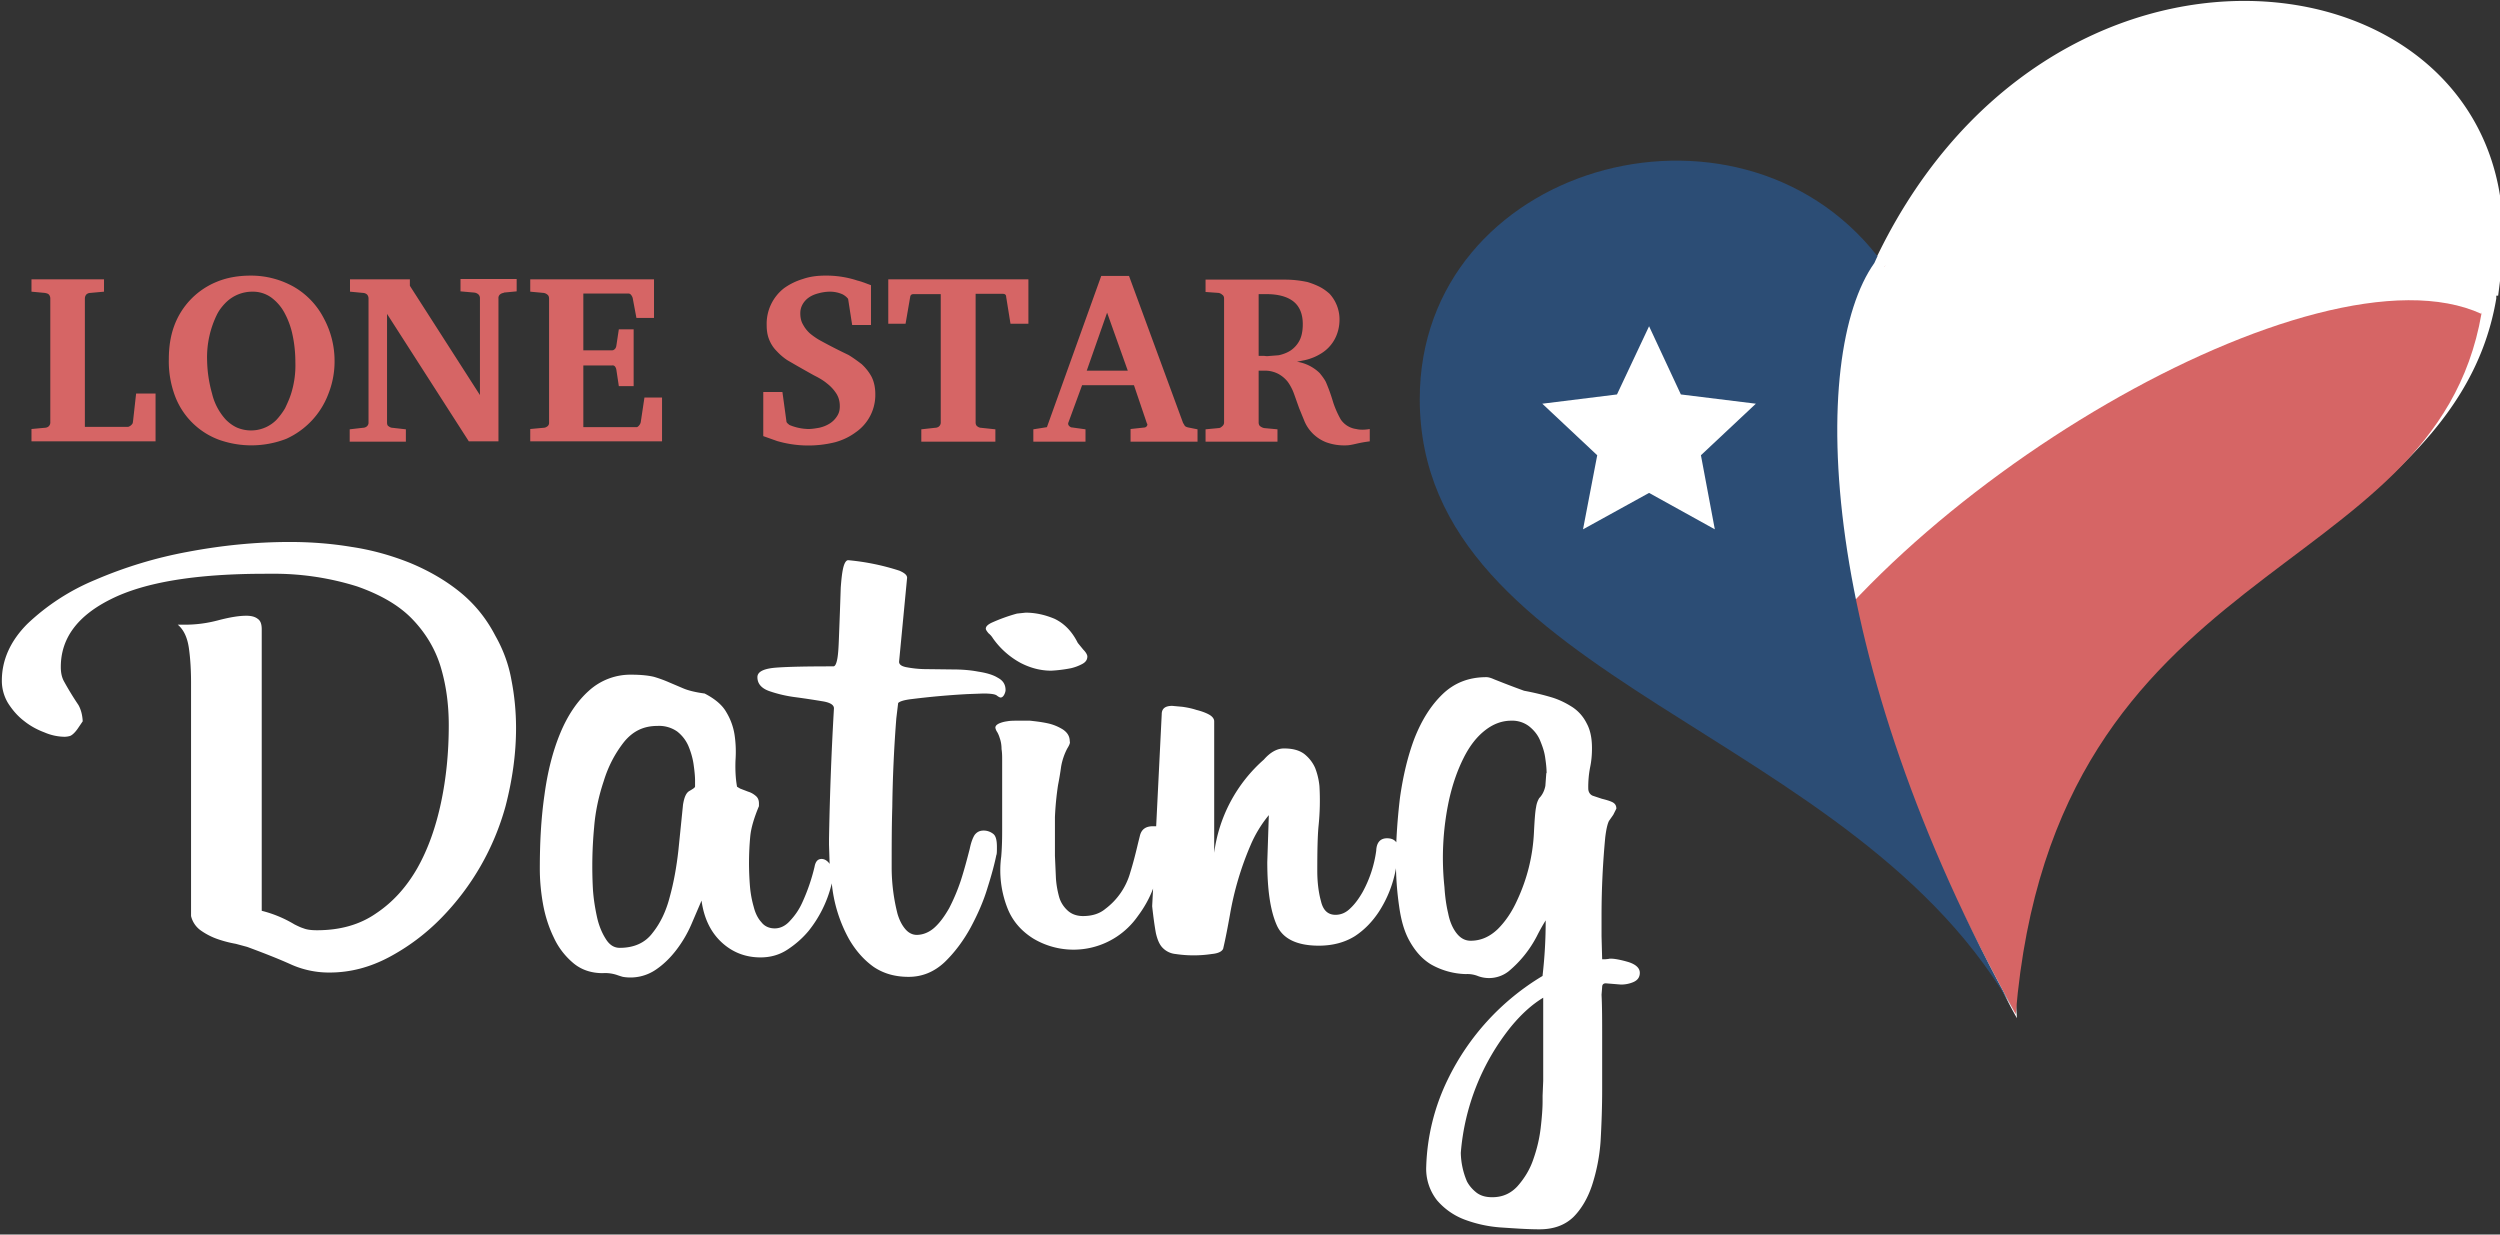
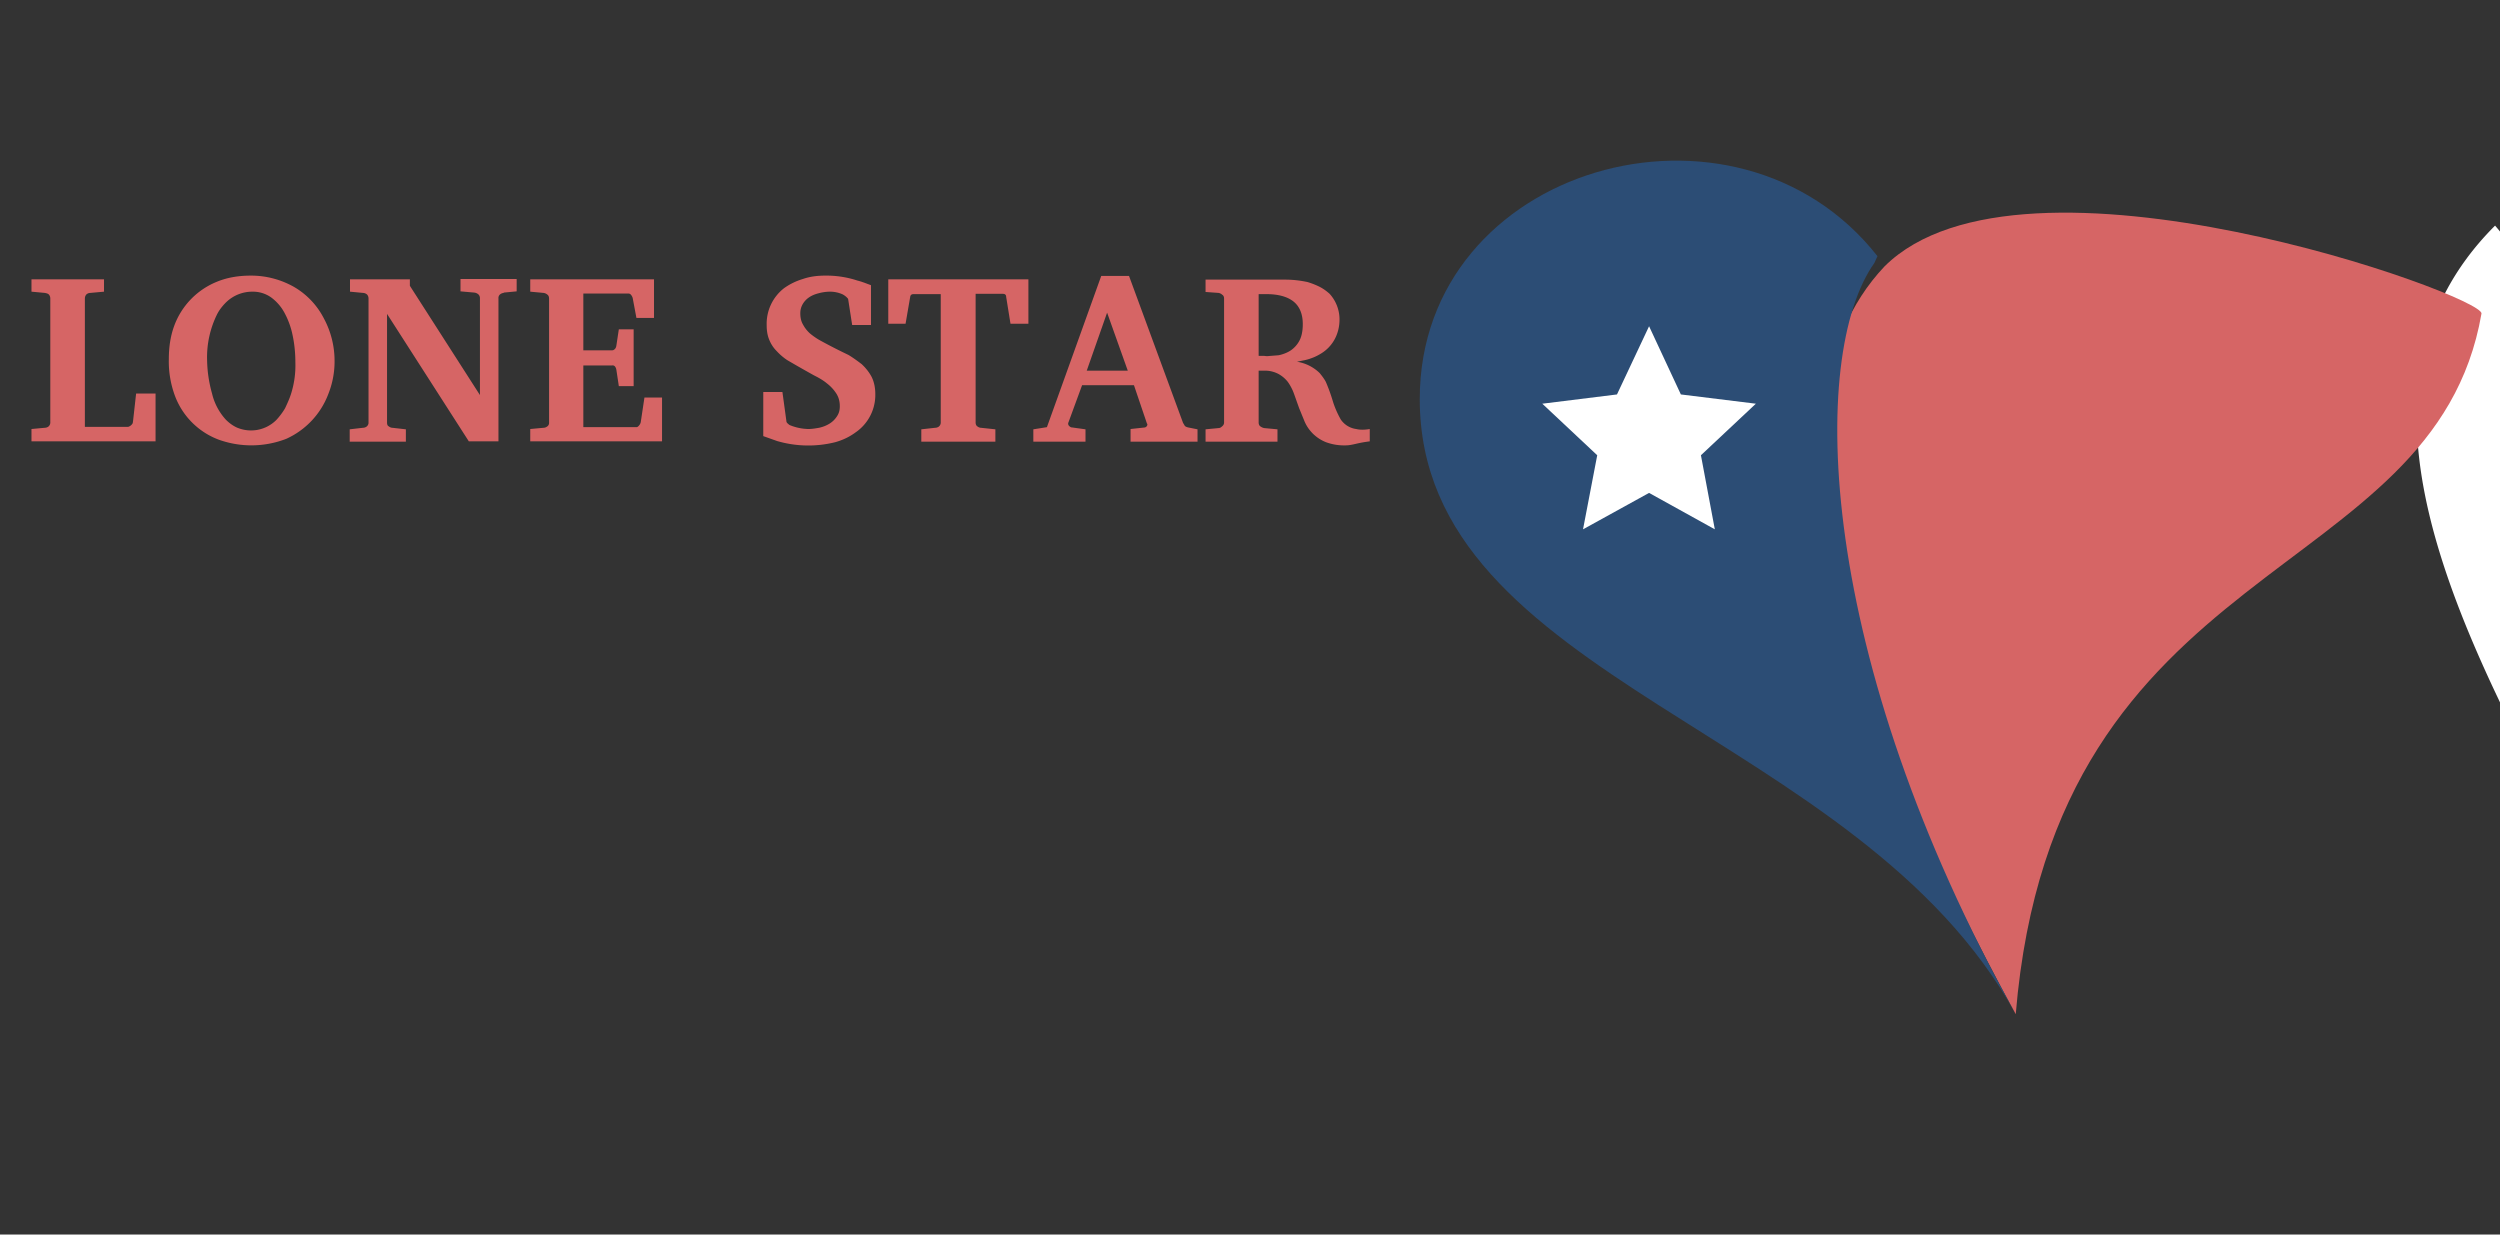
<svg xmlns="http://www.w3.org/2000/svg" width="81" height="40" viewBox="0 0 81 40">
  <rect x="0" y="0" width="81" height="40" fill="#333333" stroke="none" />
-   <path fill="#FFF" d="M45.24 27.3c.02-.47.06-.96.12-1.46.1-.7.25-1.34.47-1.92.23-.58.52-1.05.9-1.42.38-.37.85-.56 1.43-.56.06 0 .14.02.25.07l.33.13a29.8 29.8 0 0 0 .64.24c.32.06.61.13.88.21s.5.2.7.33c.19.13.34.3.45.52.12.22.17.49.17.8 0 .23-.02.43-.06.62a3.3 3.3 0 0 0-.06.69c0 .1.05.19.14.23l.3.1c.12.03.23.06.32.1s.15.1.15.22l-.1.2-.14.2c-.05.1-.09.28-.12.53a26.99 26.99 0 0 0-.12 2.48v.73l.02.74h.1l.1-.01a.3.3 0 0 1 .07-.01c.14 0 .34.04.58.11.25.08.37.2.37.35 0 .14-.07.24-.21.3s-.28.08-.4.08l-.49-.04c-.08 0-.12.04-.12.12l-.02.25c.02.38.02.86.02 1.43v1.65c0 .56-.02 1.11-.05 1.65a5.92 5.92 0 0 1-.28 1.45c-.14.42-.35.77-.6 1.02-.27.26-.63.4-1.1.4-.39 0-.8-.03-1.25-.06a4.17 4.17 0 0 1-1.19-.26 2.19 2.19 0 0 1-.88-.62 1.65 1.65 0 0 1-.35-1.1 6.9 6.9 0 0 1 .7-2.82 7.95 7.95 0 0 1 3.07-3.35v-.02a15.26 15.26 0 0 0 .1-1.78c-.08.13-.18.3-.29.52a3.69 3.69 0 0 1-.91 1.13 1.03 1.03 0 0 1-.98.16.945.945 0 0 0-.41-.07 2.4 2.4 0 0 1-1.12-.31c-.3-.18-.52-.44-.7-.76s-.28-.7-.34-1.14a9.88 9.88 0 0 1-.1-1.22 3.8 3.8 0 0 1-.56 1.42c-.2.3-.45.57-.77.78-.32.2-.71.31-1.17.31-.72 0-1.18-.23-1.37-.68-.2-.46-.3-1.13-.3-2.03l.05-1.52a4 4 0 0 0-.59.97 9.98 9.98 0 0 0-.67 2.26c-.07.39-.14.76-.22 1.1-.04.09-.16.15-.37.17a3.94 3.94 0 0 1-1.17 0 .67.67 0 0 1-.42-.2c-.1-.1-.17-.26-.22-.48-.04-.22-.08-.5-.12-.87l.03-.57c-.12.32-.29.62-.5.9a2.54 2.54 0 0 1-3.38.72c-.4-.25-.68-.58-.84-.99a3.35 3.35 0 0 1-.2-1.67c.02-.23.03-.5.03-.82v-2.3c0-.12 0-.24-.02-.36 0-.13-.02-.25-.06-.36a.86.86 0 0 0-.08-.19.37.37 0 0 1-.06-.14c0-.06.04-.1.12-.14a.97.97 0 0 1 .26-.07c.1-.02.23-.02.4-.02h.34c.18.02.36.04.55.08.2.04.36.11.51.2.15.1.23.22.23.39.02.04-.01.12-.08.23a2 2 0 0 0-.2.59 10.1 10.1 0 0 1-.1.6 9.82 9.82 0 0 0-.1 1.03v1.26l.03.68c.01.23.05.44.1.63s.15.34.28.46c.13.12.3.18.5.18.3 0 .54-.08.72-.23a2.22 2.22 0 0 0 .81-1.18c.1-.32.18-.64.26-.98l.05-.2c.05-.22.19-.32.43-.32h.1l.18-3.63c0-.18.11-.27.34-.27l.33.03c.14.02.3.05.45.1.16.04.3.09.41.15s.17.14.17.22v4.26a4.86 4.86 0 0 1 1.61-3.02c.21-.24.43-.36.65-.36.29 0 .5.06.66.18.15.12.27.27.35.45.07.18.12.38.14.59a7.96 7.96 0 0 1-.03 1.3c-.03.32-.04.8-.04 1.44 0 .37.04.7.12.99.07.3.23.44.47.44.18 0 .34-.07.48-.21.15-.14.28-.32.4-.53a3.87 3.87 0 0 0 .44-1.34c.01-.26.13-.4.35-.4.15 0 .24.05.3.13v.02zm-18.36.7l-.02-.63v-.19a105.15 105.15 0 0 1 .16-4.23c0-.11-.12-.19-.38-.23a27.4 27.4 0 0 0-.86-.13 4.2 4.2 0 0 1-.86-.2c-.25-.09-.38-.24-.38-.45 0-.18.21-.28.62-.31.42-.03 1.03-.04 1.84-.04.06 0 .1-.09.13-.25.03-.17.04-.38.05-.64a219.05 219.05 0 0 0 .06-1.66c.02-.26.04-.47.08-.64.04-.17.1-.25.16-.25a7.6 7.6 0 0 1 1.66.34c.16.07.25.14.25.23l-.26 2.72c0 .09.08.15.25.18.16.03.38.06.64.06l.83.01c.3 0 .58.02.84.07.26.04.48.1.64.2.17.09.25.22.25.4 0 .03-.01.08-.04.14-.03.06-.07.1-.12.1-.03 0-.08-.03-.13-.07-.06-.04-.2-.06-.44-.06l-.53.02a25.68 25.68 0 0 0-1.78.16c-.26.03-.4.08-.44.13l-.06.5a44.26 44.26 0 0 0-.13 2.87c-.02.63-.02 1.3-.02 2a6.12 6.12 0 0 0 .19 1.46c.06.2.14.36.25.49.1.12.23.19.37.19.2 0 .4-.08.57-.23.18-.16.33-.37.48-.63.14-.27.27-.57.38-.9.11-.34.2-.68.29-1.03.04-.2.1-.36.16-.45.07-.09.16-.14.29-.14a.5.5 0 0 1 .3.1c.09.06.13.2.13.43 0 .14 0 .23-.02.27-.05.25-.14.6-.28 1.04-.13.44-.32.87-.55 1.3-.23.42-.51.8-.84 1.12-.34.32-.73.48-1.17.48-.43 0-.8-.1-1.13-.32-.31-.22-.58-.52-.8-.9a4.63 4.63 0 0 1-.56-1.81l-.02.08a3.9 3.9 0 0 1-.73 1.46c-.2.24-.43.44-.69.61-.26.17-.55.25-.87.25-.48 0-.9-.16-1.25-.48s-.58-.77-.66-1.36l-.33.77c-.13.3-.29.57-.48.82s-.41.47-.66.64a1.46 1.46 0 0 1-1.08.24 2.9 2.9 0 0 1-.16-.05 1.2 1.2 0 0 0-.49-.07c-.38 0-.7-.11-.96-.33s-.48-.5-.63-.83c-.16-.33-.28-.7-.35-1.1s-.1-.77-.1-1.12c0-.84.04-1.63.15-2.39.1-.75.27-1.42.51-2 .24-.58.55-1.04.93-1.38a2 2 0 0 1 1.39-.52c.31 0 .56.03.72.07a4 4 0 0 1 .47.17l.47.2c.16.07.4.13.7.17.33.17.57.37.7.6.14.23.23.48.27.74.04.27.05.54.03.83-.01.28 0 .57.05.85l.1.06.26.1c.1.03.18.08.25.14.07.06.1.14.1.24v.09c-.15.36-.25.68-.28.96a9.3 9.3 0 0 0-.01 1.65c.02.23.06.44.12.65.05.2.13.37.25.5.1.13.25.2.43.2.19 0 .36-.09.5-.25.16-.17.29-.36.39-.58a6.2 6.2 0 0 0 .4-1.16c.03-.17.1-.26.23-.26.08 0 .16.04.23.12l.03.04zm-10.5-1.88a8.33 8.33 0 0 1-2.08 3.62 6.9 6.9 0 0 1-1.69 1.27c-.62.33-1.26.5-1.93.5h-.05a3 3 0 0 1-1.22-.27c-.4-.18-.86-.36-1.4-.56l-.37-.1a3.83 3.83 0 0 1-.58-.15 2.2 2.2 0 0 1-.55-.28.8.8 0 0 1-.32-.47v-7.55c0-.4-.02-.78-.07-1.13-.05-.35-.17-.6-.36-.76h.22c.35 0 .7-.04 1.08-.14.38-.1.68-.15.92-.15.16 0 .28.03.37.1.09.06.13.17.13.34v9.12a3.9 3.9 0 0 1 1.06.44c.1.05.2.1.3.13.1.04.24.06.43.06.75 0 1.39-.18 1.92-.55.54-.36.98-.85 1.33-1.46.35-.62.6-1.33.77-2.13.17-.8.25-1.64.25-2.5 0-.7-.09-1.33-.27-1.92-.18-.58-.5-1.1-.93-1.54s-1.03-.78-1.77-1.04a8.97 8.97 0 0 0-2.8-.41H8.6c-2.24 0-3.9.27-5 .82-1.09.54-1.63 1.27-1.63 2.2 0 .18.03.33.1.46a9.91 9.91 0 0 0 .47.77c.08.14.13.32.14.53l-.17.25c-.1.14-.2.22-.26.23a.64.64 0 0 1-.21.02 1.7 1.7 0 0 1-.6-.14c-.24-.09-.46-.21-.66-.37-.21-.16-.38-.36-.52-.58a1.4 1.4 0 0 1-.2-.73c0-.67.28-1.29.83-1.84a7.17 7.17 0 0 1 2.19-1.42 14 14 0 0 1 3-.91c1.11-.21 2.21-.32 3.31-.32.67 0 1.34.05 2 .16.67.1 1.3.28 1.9.52.6.25 1.14.56 1.61.94.48.39.86.86 1.15 1.42.25.44.43.92.52 1.43.1.51.15 1.03.15 1.56 0 .84-.12 1.68-.34 2.53zm6.14-.82c0-.16-.02-.34-.05-.55-.03-.2-.09-.4-.17-.59a1.2 1.2 0 0 0-.36-.46 1.02 1.02 0 0 0-.64-.18c-.45 0-.8.17-1.09.53-.28.36-.5.77-.65 1.26-.16.48-.27.98-.31 1.49a13.66 13.66 0 0 0-.04 2c.02.32.07.62.13.9s.16.52.28.71c.12.2.27.3.46.3.46 0 .82-.16 1.06-.48.25-.31.44-.7.56-1.17.13-.47.22-.97.28-1.51l.15-1.48c.04-.24.1-.39.22-.45.1-.06.17-.1.17-.14v-.18zm12.71-4.03c0 .1-.05.18-.16.24s-.24.11-.37.14a4.51 4.51 0 0 1-.64.08c-.33 0-.66-.08-.99-.25a2.63 2.63 0 0 1-.9-.8.603.603 0 0 0-.14-.16c-.06-.07-.09-.12-.09-.15 0-.07.06-.13.18-.19a5.64 5.64 0 0 1 .83-.3l.28-.03c.32 0 .63.07.94.2.31.15.56.4.75.78l.18.22c.1.1.13.18.13.22zm14.78 11.05c-.37.22-.72.54-1.05.94a7.47 7.47 0 0 0-1.63 4.09 2.48 2.48 0 0 0 .2.93c.08.15.19.27.32.37.14.1.3.14.5.14.33 0 .6-.12.82-.36.22-.25.4-.54.51-.87.12-.34.2-.68.24-1.03.04-.35.06-.63.06-.84v-.19l.02-.48v-2.7zm.1-7.27c0-.16-.02-.33-.05-.53s-.1-.38-.17-.55c-.08-.18-.2-.32-.35-.44a.9.9 0 0 0-.57-.18c-.3 0-.58.1-.85.31s-.5.5-.7.9-.36.85-.48 1.4a8.95 8.95 0 0 0-.14 2.78c.02.32.06.6.12.85.05.26.14.47.26.63s.27.26.47.26c.33 0 .62-.13.88-.38.25-.25.46-.56.63-.94a5.81 5.81 0 0 0 .54-2.19c.02-.4.04-.68.07-.82a.76.76 0 0 1 .1-.29c.1-.1.17-.24.2-.4l.03-.41z" />
  <path fill="#D66565" d="M1.02 14.3v-.4l.43-.04c.05 0 .1-.02.13-.05s.05-.07.05-.12V9.67c0-.05-.02-.1-.05-.13s-.08-.04-.13-.05l-.43-.04v-.4h2.35v.4l-.44.04c-.05 0-.1.02-.13.05s-.05.08-.05.13v4.16h1.37c.03 0 .05 0 .08-.02a.24.24 0 0 0 .1-.1l.01-.06.1-.9h.63v1.55H1.02zm8.55-2.56c0-.3-.03-.6-.09-.88a2.62 2.62 0 0 0-.26-.72 1.5 1.5 0 0 0-.43-.5 1.02 1.02 0 0 0-.6-.19 1.22 1.22 0 0 0-.87.35c-.1.1-.2.22-.28.37a3.14 3.14 0 0 0-.33 1.5 4.25 4.25 0 0 0 .16 1.08 1.905 1.905 0 0 0 .45.85c.1.1.22.19.35.25a1.16 1.16 0 0 0 1.29-.25c.1-.11.2-.24.28-.38.07-.15.14-.3.19-.46a3.05 3.05 0 0 0 .14-1.02zm1.27-.03c0 .37-.07.72-.2 1.05a2.6 2.6 0 0 1-1.37 1.46 3.13 3.13 0 0 1-2.17.03 2.42 2.42 0 0 1-1.43-1.42 3.2 3.2 0 0 1-.2-1.19c0-.38.05-.74.17-1.07A2.45 2.45 0 0 1 7 9.14c.33-.14.7-.21 1.12-.21a2.82 2.82 0 0 1 1.43.38 2.5 2.5 0 0 1 .94 1 2.9 2.9 0 0 1 .35 1.4zm5.48-2.22a.22.22 0 0 0-.12.05.15.15 0 0 0-.05.13v4.63h-.96l-2.65-4.13v3.52c0 .05.01.1.05.12.04.03.08.05.12.05l.44.05v.4h-1.82v-.4l.43-.05c.05 0 .1-.02.13-.05a.15.15 0 0 0 .05-.12V9.67c0-.05-.02-.1-.05-.13a.22.22 0 0 0-.13-.05l-.42-.04v-.4h1.94v.21l2.27 3.54V9.66c0-.05-.02-.1-.06-.13a.24.24 0 0 0-.12-.05l-.45-.04v-.4h1.82v.4l-.42.04zm.86 4.81v-.4l.43-.04c.05 0 .09-.02.13-.05a.14.14 0 0 0 .05-.12V9.67c0-.05-.02-.1-.05-.12a.24.24 0 0 0-.13-.06l-.43-.04v-.4h4.01v1.25h-.57l-.12-.64a.26.26 0 0 0-.05-.1.11.11 0 0 0-.1-.05H18.9v1.84h.94c.03 0 .06-.02.09-.05a.22.22 0 0 0 .04-.1l.08-.53h.48v1.84h-.48l-.08-.53a.23.23 0 0 0-.04-.1.1.1 0 0 0-.1-.04h-.93v2h1.72c.03 0 .06-.02.09-.06a.23.23 0 0 0 .05-.1l.12-.8h.57v1.42h-4.26zm11.18-1.53a1.47 1.47 0 0 1-.64 1.24c-.19.14-.41.25-.67.32a3.6 3.6 0 0 1-1.87-.04l-.45-.16V12.7h.62l.13.95c0 .03.02.05.05.08l.05.04a1.67 1.67 0 0 0 .61.13c.12 0 .23-.02.35-.04.13-.03.23-.07.33-.13s.18-.14.24-.23c.07-.1.1-.2.1-.34 0-.16-.04-.3-.12-.42a1.31 1.31 0 0 0-.3-.32c-.12-.1-.26-.18-.42-.26a42.59 42.59 0 0 1-.86-.49 1.84 1.84 0 0 1-.35-.3c-.1-.1-.18-.22-.24-.37s-.08-.3-.08-.48a1.46 1.46 0 0 1 .56-1.18c.18-.13.38-.23.61-.3.23-.08.47-.11.72-.11a3.22 3.22 0 0 1 1.05.16c.16.04.3.1.44.15v1.29h-.61l-.13-.84a.1.1 0 0 0-.02-.03l-.04-.04a.49.49 0 0 0-.05-.04.43.43 0 0 0-.11-.06 1 1 0 0 0-.36-.07c-.13 0-.26.02-.37.05-.12.03-.22.07-.31.13a.68.68 0 0 0-.21.22.58.58 0 0 0-.08.3c0 .15.03.27.09.37.06.11.13.2.23.29.1.08.21.16.34.23a18.17 18.17 0 0 0 .9.46c.15.09.3.2.43.3.13.12.24.26.32.41.08.16.12.35.12.56zm4.38-2.28l-.14-.87c0-.07-.04-.1-.11-.1h-.88v4.17c0 .05.02.1.05.12.04.03.08.05.12.05l.47.05v.4h-2.4v-.4l.45-.05c.05 0 .1-.02.13-.05s.05-.07.05-.12V9.53h-.88c-.07 0-.1.03-.11.09l-.15.87h-.56V9.05h4.54v1.44h-.58zm3.13-.36l-.66 1.88h1.33l-.67-1.88zm.76 4.17v-.4l.46-.05a.1.1 0 0 0 .07-.05c.02-.03.02-.06 0-.08l-.42-1.24h-1.68l-.44 1.2a.1.1 0 0 0 .02.12c.03.03.06.05.1.05l.43.06v.4h-1.69v-.4l.44-.07 1.76-4.9h.9l1.75 4.76.06.1c.02.02.06.04.11.05l.3.06v.4h-2.17zm5.58-3.8c0-.32-.1-.57-.3-.73-.2-.16-.5-.24-.87-.24h-.26v2h.17l.1.01.38-.03c.14-.03.27-.08.38-.15a.88.88 0 0 0 .29-.32c.07-.13.11-.31.11-.53zm2.17 3.8c-.17.02-.32.05-.45.08s-.23.05-.33.05a1.7 1.7 0 0 1-.63-.1 1.26 1.26 0 0 1-.7-.67l-.18-.44-.16-.45a1.6 1.6 0 0 0-.2-.39.98.98 0 0 0-.32-.27.94.94 0 0 0-.47-.1h-.16v1.68c0 .05.02.1.05.12.04.03.08.05.13.06l.43.04v.4h-2.33v-.4l.42-.04c.05 0 .09-.03.12-.06a.15.15 0 0 0 .06-.12V9.67c0-.05-.02-.1-.06-.12a.23.23 0 0 0-.12-.06l-.42-.03v-.4h2.61a3.46 3.46 0 0 1 .7.08c.13.04.26.09.38.15s.23.14.33.23a1.23 1.23 0 0 1 .32.83c0 .18-.03.33-.08.47a1.22 1.22 0 0 1-.45.59 1.69 1.69 0 0 1-.6.26l-.25.05a1.35 1.35 0 0 1 .74.37c.08.1.15.19.2.29a5.7 5.7 0 0 1 .23.64 3.05 3.05 0 0 0 .25.57.72.72 0 0 0 .5.31c.12.03.27.03.44 0v.4z" />
  <g>
-     <path fill="#FFF" d="M81.1 7.63c0-9.37-14.91-11.27-20.5 1.14a5.48 5.48 0 0 0-.26-.32c-5.98 5.98-.2 14.99 5.03 24.54l-.71-1.33c.23.45.44.9.69 1.33-1.09-13.84 14-14.18 15.53-23.32v-.09h.06c.1-.77.16-1.25.16-1.95" />
+     <path fill="#FFF" d="M81.1 7.63a5.48 5.48 0 0 0-.26-.32c-5.98 5.98-.2 14.99 5.03 24.54l-.71-1.33c.23.45.44.9.69 1.33-1.09-13.84 14-14.18 15.53-23.32v-.09h.06c.1-.77.16-1.25.16-1.95" />
    <path fill="#D66565" d="M61.06 8.63c4.47-4.44 19.43.95 19.34 1.53-1.53 8.86-13.85 7.72-15.09 22.7-5.08-9.26-8.76-19.46-4.25-24.23" />
-     <path fill="#FFF" d="M61.06 8.63c6.13-11.9 19.49-9.43 19.49-.36 0 .69-.06 1.32-.15 1.9-5.35-2.46-19.24 5.79-23.36 13.35-4.36-2.77-.56-20.71 4.02-14.88" />
    <path fill="#2C4D75" d="M60.73 8.52c-2.13 3-1.9 12.71 4.58 24.34C60.23 23.6 46 22.08 46 12.93 46 5.36 56.25 2.47 60.83 8.3l-.1.22z" />
    <path fill="#FFF" d="M53.43 10.57l1.03 2.21 2.43.3-1.78 1.67.45 2.4-2.13-1.18-2.14 1.18.46-2.4-1.78-1.67 2.42-.3z" />
  </g>
</svg>